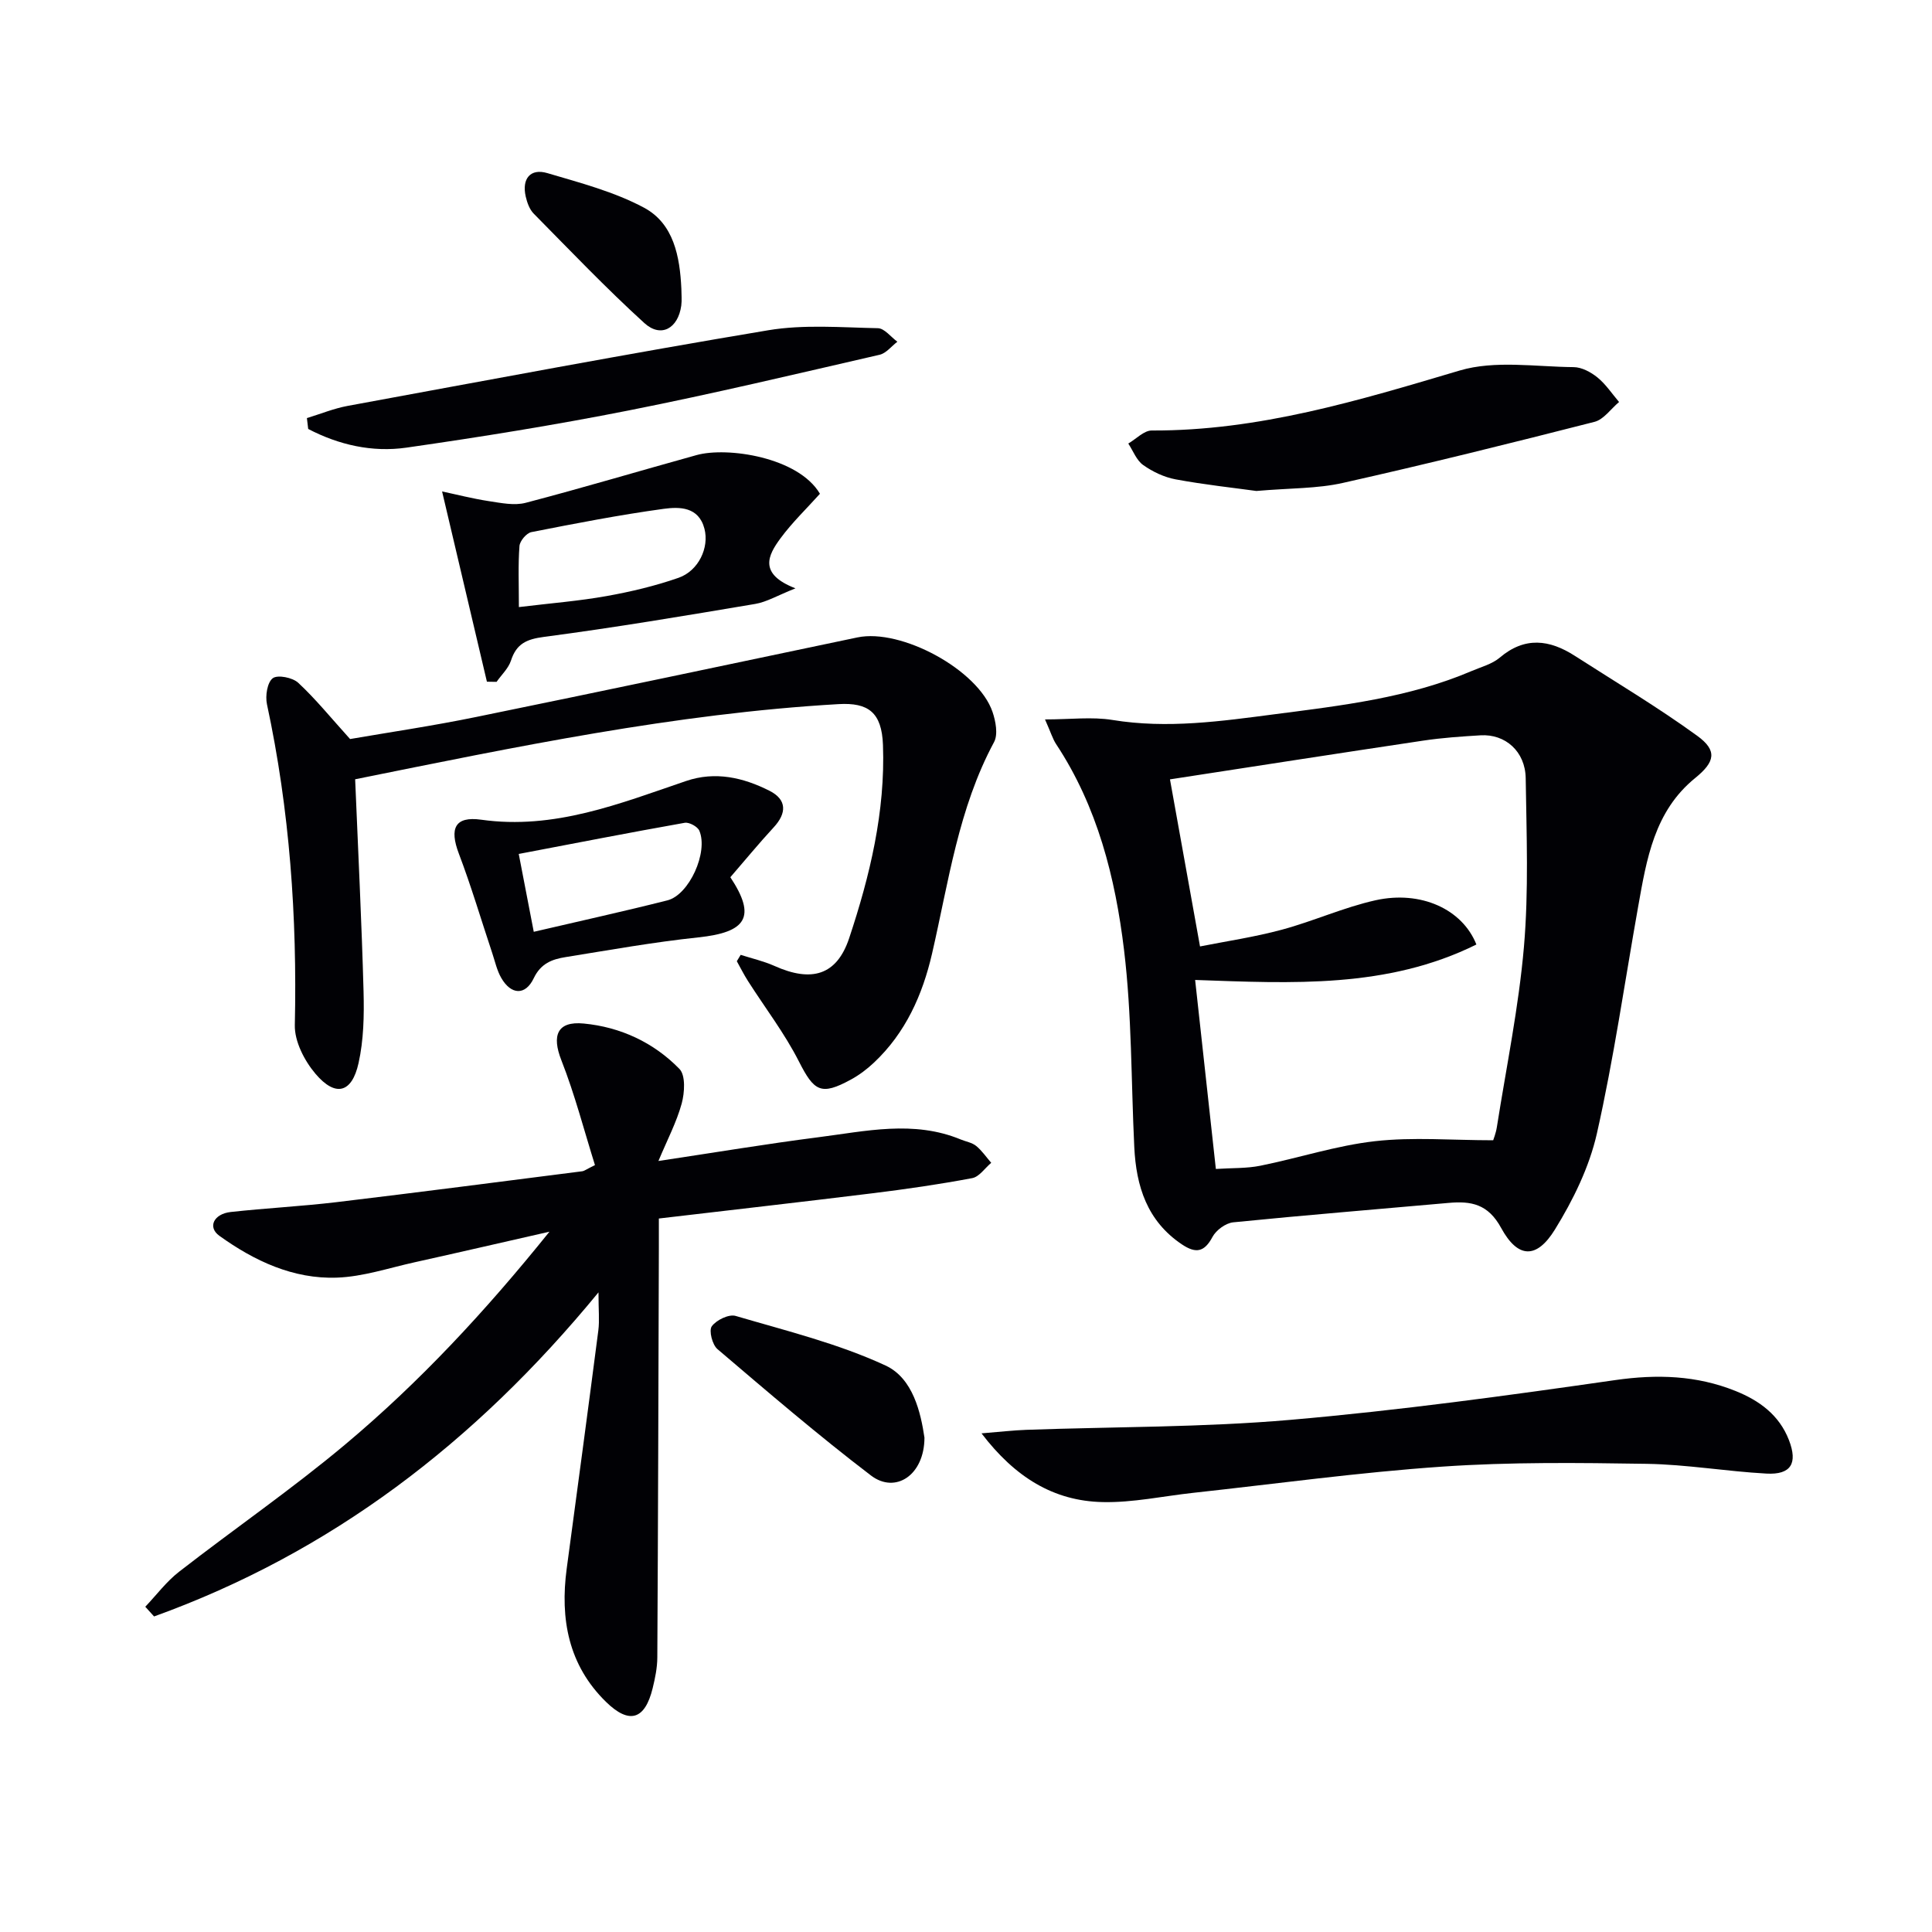
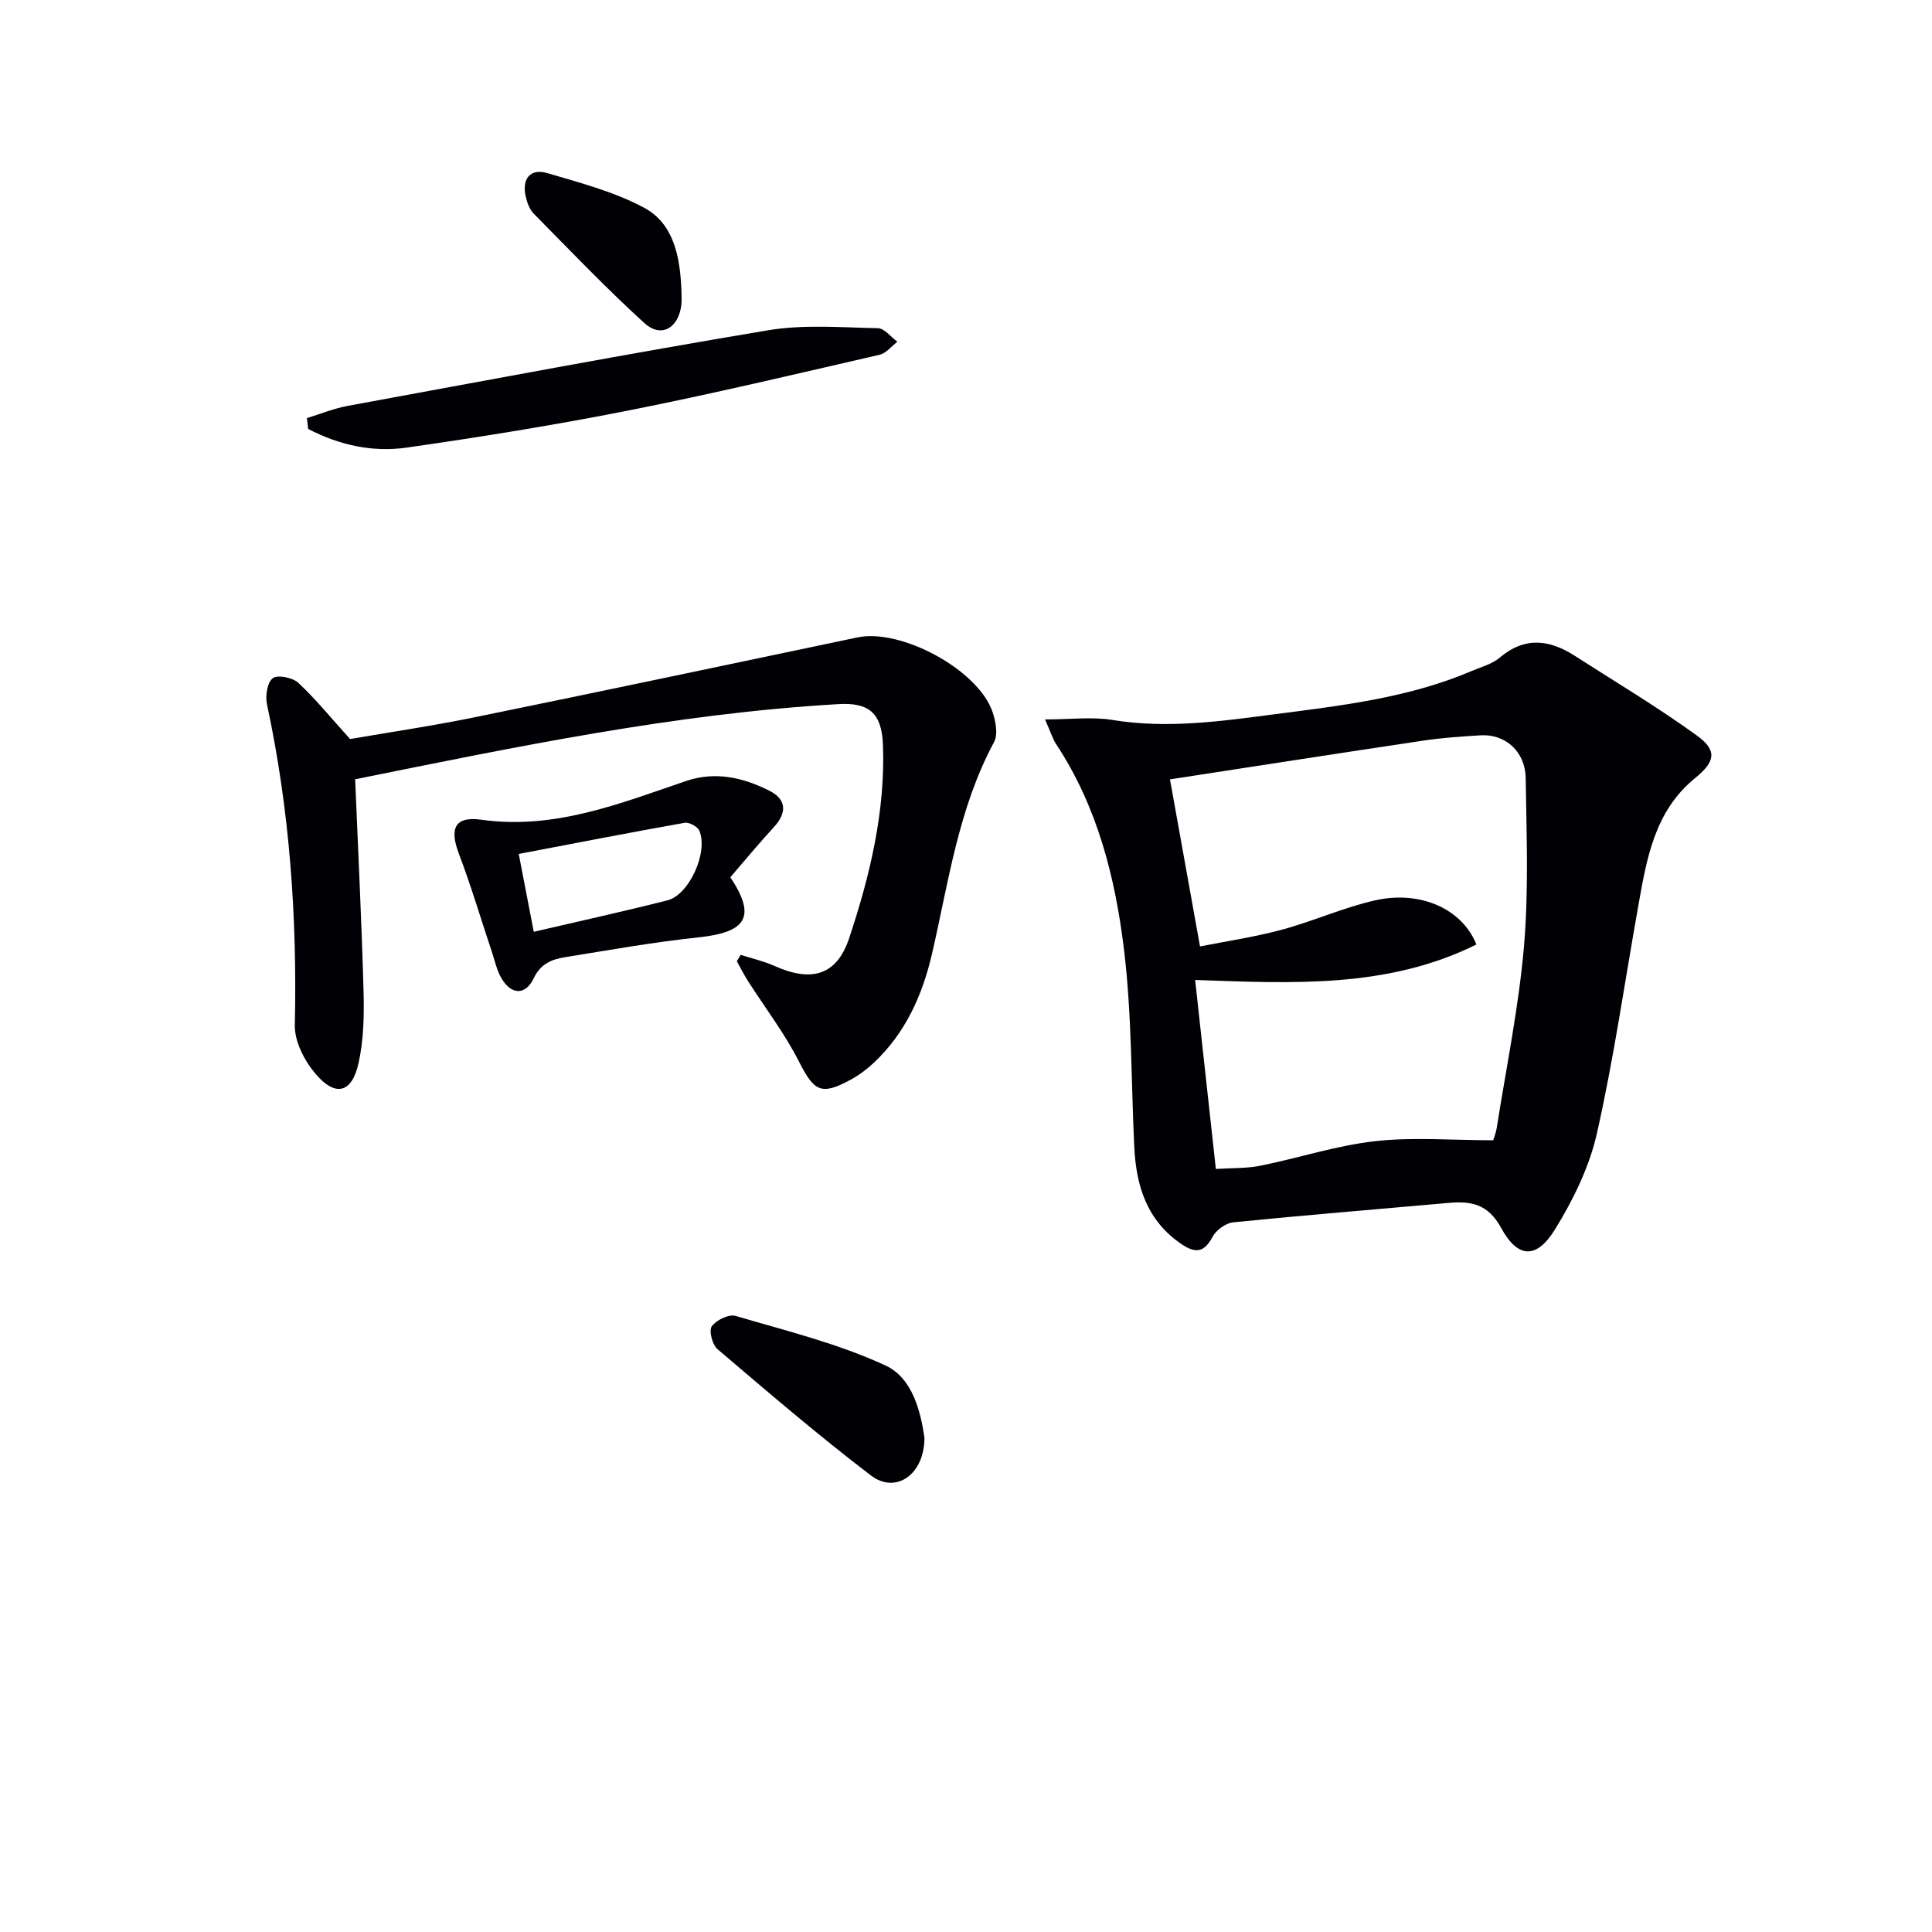
<svg xmlns="http://www.w3.org/2000/svg" enable-background="new 0 0 400 400" viewBox="0 0 400 400">
  <g fill="#010105">
    <path d="m216.36 148.95c5.26 0 9.71-.58 13.96.11 11.37 1.86 22.52.26 33.71-1.2 13.8-1.79 27.66-3.39 40.65-8.93 1.98-.85 4.24-1.43 5.82-2.77 5.19-4.41 10.31-3.75 15.56-.37 8.49 5.46 17.18 10.63 25.33 16.55 4.22 3.06 3.69 5.41-.42 8.74-8.47 6.88-10.06 16.8-11.81 26.64-2.79 15.66-5.04 31.45-8.54 46.95-1.57 6.95-4.91 13.77-8.69 19.89-3.79 6.15-7.68 6.01-11.13-.32-2.71-4.98-6.21-5.61-10.89-5.19-14.87 1.33-29.74 2.53-44.59 4.02-1.55.16-3.53 1.61-4.28 3.01-1.7 3.2-3.47 3.47-6.32 1.57-7.23-4.84-9.49-12.04-9.88-20.17-.66-13.61-.49-27.31-2.12-40.8-1.81-14.98-5.51-29.67-14.05-42.6-.71-1.07-1.08-2.36-2.31-5.13zm25.87 12.41c1.94 10.77 3.99 22.22 6.22 34.59 5.38-1.07 11.24-1.93 16.92-3.46 6.55-1.76 12.82-4.63 19.42-6.1 9.37-2.08 17.98 1.84 20.88 9.16-18.44 9.14-38.17 8.04-58.23 7.34 1.43 13.07 2.84 25.89 4.29 39.13 3.33-.22 6.35-.09 9.22-.67 7.93-1.6 15.73-4.18 23.73-5.08 7.88-.89 15.94-.19 24.47-.19.06-.22.56-1.45.76-2.73 1.96-12.45 4.53-24.85 5.61-37.38.99-11.54.53-23.23.36-34.84-.08-5.56-4.23-9.2-9.35-8.89-3.97.24-7.95.51-11.88 1.1-17.84 2.67-35.66 5.44-52.42 8.02z" />
-     <path d="m123.91 267.57c-25.61 31.2-55.48 53.91-92.01 67.1-.61-.67-1.21-1.34-1.82-2.01 2.32-2.44 4.37-5.21 7-7.25 11.41-8.87 23.36-17.1 34.43-26.38 15.31-12.84 28.92-27.45 42.25-44.02-10.08 2.29-18.98 4.35-27.91 6.33-5.35 1.18-10.69 2.99-16.09 3.18-9.05.33-17.12-3.47-24.34-8.66-2.49-1.79-1.17-4.54 2.35-4.93 7.27-.8 14.58-1.17 21.84-2.03 16.99-2.03 33.95-4.24 50.92-6.4.46-.06.89-.42 2.65-1.28-2.24-7.13-4.16-14.6-6.96-21.72-2-5.09-.89-8.12 4.63-7.59 7.59.72 14.49 3.92 19.82 9.4 1.3 1.33 1.08 4.91.47 7.16-1.06 3.86-2.97 7.48-4.82 11.9 11.8-1.77 22.41-3.55 33.07-4.91 9.83-1.25 19.75-3.59 29.53.46 1.07.44 2.34.64 3.19 1.34 1.19.97 2.09 2.31 3.11 3.49-1.31 1.1-2.48 2.9-3.94 3.17-6.85 1.29-13.76 2.29-20.68 3.14-14.5 1.79-29.01 3.43-44.19 5.22 0 2.04.01 3.98 0 5.91-.09 28.33-.16 56.66-.32 84.98-.01 2.13-.46 4.3-.97 6.38-1.59 6.48-4.81 7.55-9.67 2.79-7.76-7.59-9.52-17.15-8.12-27.57 2.21-16.44 4.42-32.88 6.55-49.33.26-2.05.03-4.17.03-7.87z" />
    <path d="m73.53 161.34c.62 15.07 1.35 29.5 1.74 43.94.13 4.95.03 10.05-1.04 14.84-1.38 6.2-4.78 7.06-8.91 2.2-2.29-2.7-4.36-6.71-4.28-10.09.49-22.38-1.06-44.52-5.77-66.43-.37-1.72.06-4.51 1.2-5.38 1-.76 4.1-.15 5.27.94 3.59 3.33 6.71 7.19 10.74 11.65 7.93-1.37 17.1-2.72 26.16-4.58 26.32-5.38 52.59-10.94 78.88-16.46 9.06-1.9 24.99 6.7 27.97 15.42.66 1.93 1.17 4.66.32 6.25-7.39 13.72-9.41 28.95-12.84 43.8-1.97 8.54-5.48 16.4-12.01 22.55-1.44 1.36-3.07 2.59-4.8 3.53-6.2 3.38-7.61 2.43-10.76-3.77-2.96-5.83-7.01-11.1-10.54-16.64-.84-1.32-1.55-2.73-2.31-4.1.27-.44.54-.88.8-1.32 2.33.75 4.76 1.3 6.98 2.29 7.68 3.45 12.91 1.98 15.48-5.74 4.3-12.93 7.5-26.22 7-40-.25-6.77-3.05-8.81-9.19-8.46-33.95 1.96-67.05 8.9-100.09 15.56z" />
-     <path d="m203.21 296.76c3.83-.31 6.56-.63 9.29-.73 18.24-.65 36.56-.49 54.72-2.07 22.47-1.95 44.87-5.02 67.21-8.23 8.67-1.24 16.84-.98 24.9 2.26 4.93 1.98 9.04 4.97 11.05 10.16 1.86 4.81.44 7.22-4.66 6.94-8.28-.45-16.52-1.89-24.79-2.02-14.11-.22-28.27-.39-42.33.58-17.21 1.18-34.34 3.55-51.51 5.42-6.26.68-12.54 2.06-18.79 1.92-10.18-.21-18.17-5.16-25.09-14.23z" />
-     <path d="m100.81 141.14c-3.02-12.82-6.04-25.64-9.28-39.39 2.94.62 6.27 1.48 9.65 2 2.53.38 5.29.97 7.66.35 11.84-3.1 23.58-6.61 35.38-9.88 6.35-1.76 21.07.42 25.54 8.01-2.78 3.1-5.77 5.96-8.18 9.24-2.55 3.46-4.63 7.34 3.11 10.34-3.75 1.49-5.96 2.83-8.34 3.23-14.55 2.45-29.1 4.9-43.72 6.82-3.65.48-5.71 1.43-6.84 4.91-.53 1.62-1.96 2.94-2.98 4.4-.66-.01-1.33-.02-2-.03zm6.62-15.45c6.68-.81 12.46-1.26 18.15-2.28 5.04-.9 10.08-2.1 14.9-3.78 4.17-1.46 6.38-6.27 5.37-10.15-1.19-4.6-5.18-4.57-8.45-4.13-9.18 1.26-18.3 3.03-27.39 4.82-1.01.2-2.38 1.83-2.46 2.88-.3 3.94-.12 7.91-.12 12.64z" />
-     <path d="m260.12 101.65c-4.61-.64-10.7-1.29-16.7-2.4-2.37-.44-4.76-1.57-6.74-2.97-1.38-.98-2.08-2.93-3.08-4.45 1.62-.94 3.25-2.71 4.87-2.7 22.11.09 42.84-6.21 63.75-12.42 7.3-2.16 15.69-.77 23.58-.7 1.68.01 3.59 1.04 4.95 2.15 1.72 1.4 3 3.36 4.46 5.07-1.69 1.41-3.17 3.62-5.09 4.11-17.31 4.42-34.65 8.73-52.08 12.64-5.3 1.2-10.89 1.06-17.92 1.67z" />
    <path d="m151.21 181.62c5.45 8.23 3.33 11.41-6.66 12.46-9.2.97-18.33 2.61-27.47 4.08-2.75.44-5.11 1.29-6.58 4.38-1.73 3.63-4.7 3.44-6.72-.07-.89-1.54-1.28-3.37-1.85-5.09-2.3-6.89-4.36-13.88-6.94-20.67-1.96-5.18-.83-7.76 4.63-7 15.14 2.13 28.67-3.33 42.42-8.01 6.07-2.07 11.86-.71 17.27 2.02 3.63 1.83 3.6 4.64.86 7.59-3.04 3.29-5.88 6.75-8.96 10.31zm-40.7 11.3c9.67-2.26 18.7-4.24 27.67-6.51 4.51-1.14 8.5-9.98 6.61-14.42-.36-.85-2.1-1.8-3.02-1.64-11.34 2.01-22.65 4.22-34.37 6.45 1.14 5.9 2.04 10.56 3.11 16.12z" />
    <path d="m63.54 86.56c2.82-.86 5.59-2 8.47-2.53 28.99-5.33 57.95-10.8 87.02-15.65 7.4-1.24 15.15-.58 22.73-.43 1.36.03 2.69 1.82 4.03 2.8-1.22.93-2.32 2.39-3.68 2.7-17.27 3.97-34.52 8.08-51.9 11.52-15.27 3.02-30.66 5.5-46.07 7.71-7.06 1.01-13.99-.56-20.33-3.87-.09-.75-.18-1.5-.27-2.25z" />
    <path d="m191.4 297.65c-.02 7.78-6.01 11.69-11.07 7.84-10.91-8.32-21.35-17.28-31.8-26.18-1.06-.91-1.8-3.84-1.16-4.72.94-1.29 3.54-2.56 4.94-2.14 10.47 3.08 21.21 5.71 31.04 10.27 5.71 2.65 7.29 9.83 8.05 14.93z" />
    <path d="m141.07 59.79c0 1.16.13 2.34-.02 3.48-.66 4.75-4.21 6.74-7.64 3.62-7.94-7.23-15.37-15.02-22.92-22.67-.87-.88-1.36-2.3-1.65-3.55-.83-3.67.97-5.87 4.48-4.83 6.8 2.01 13.83 3.85 20.02 7.16 6.17 3.31 7.42 10.15 7.73 16.79z" />
  </g>
</svg>